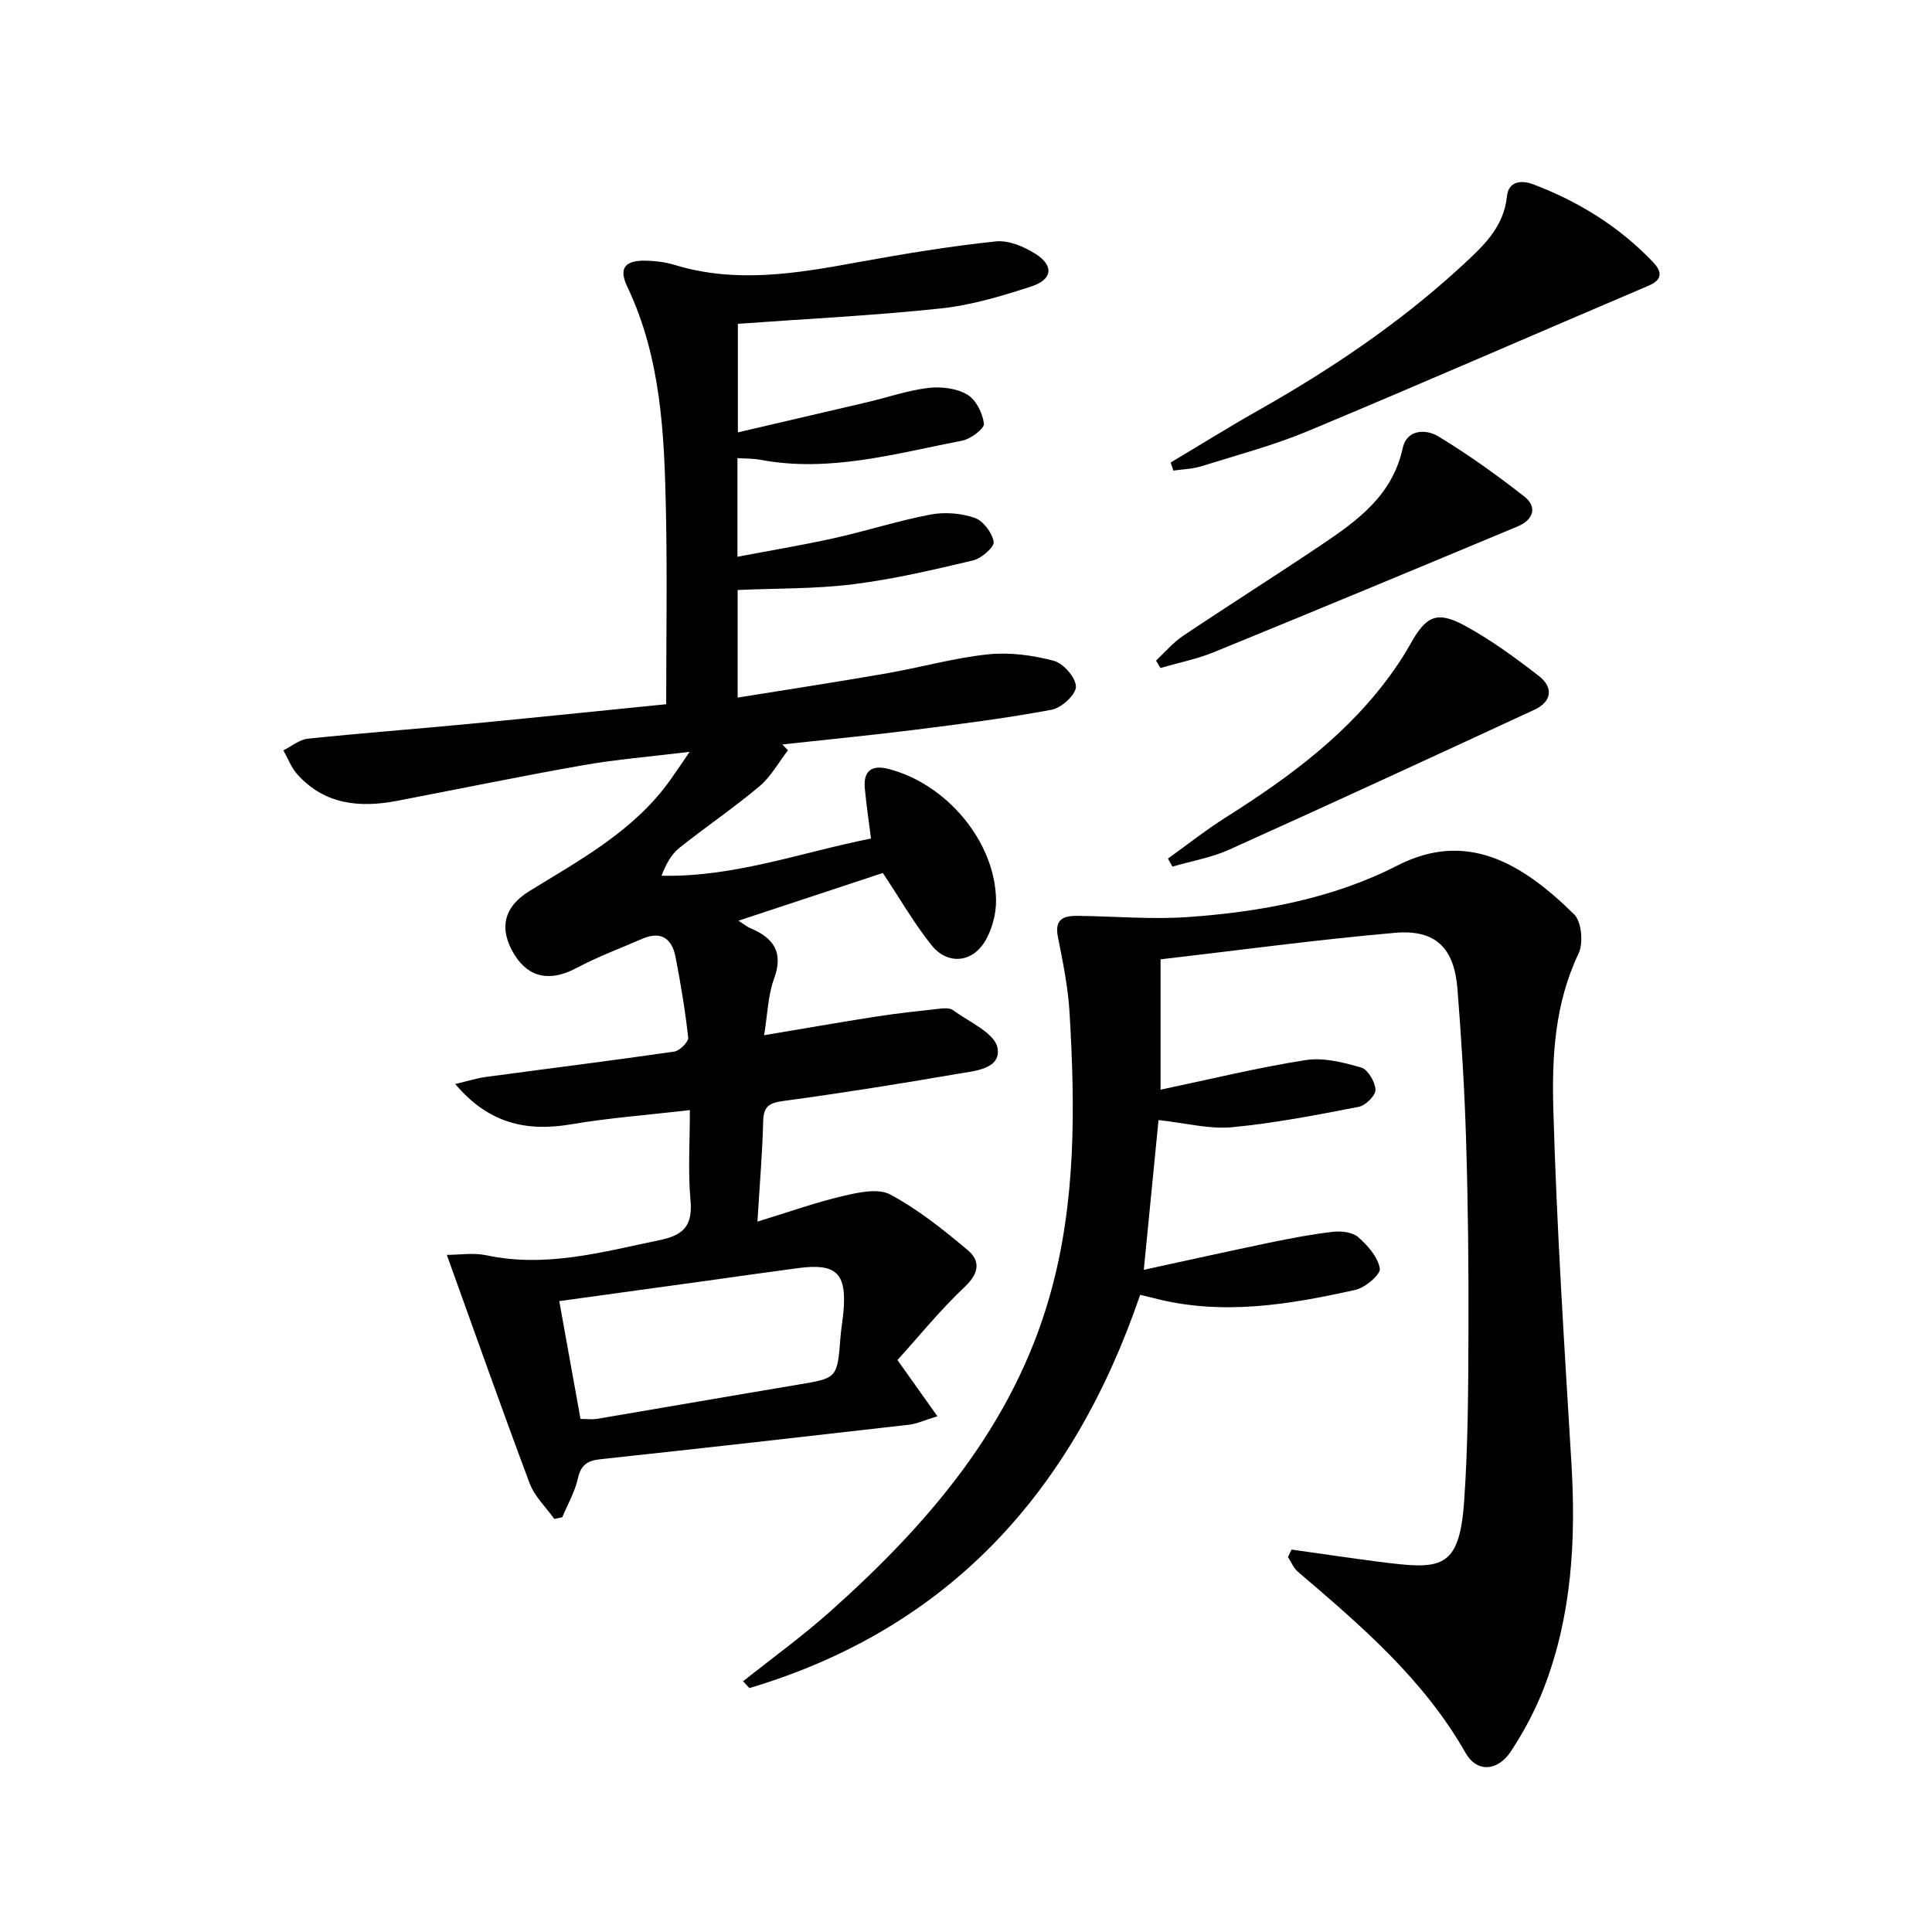
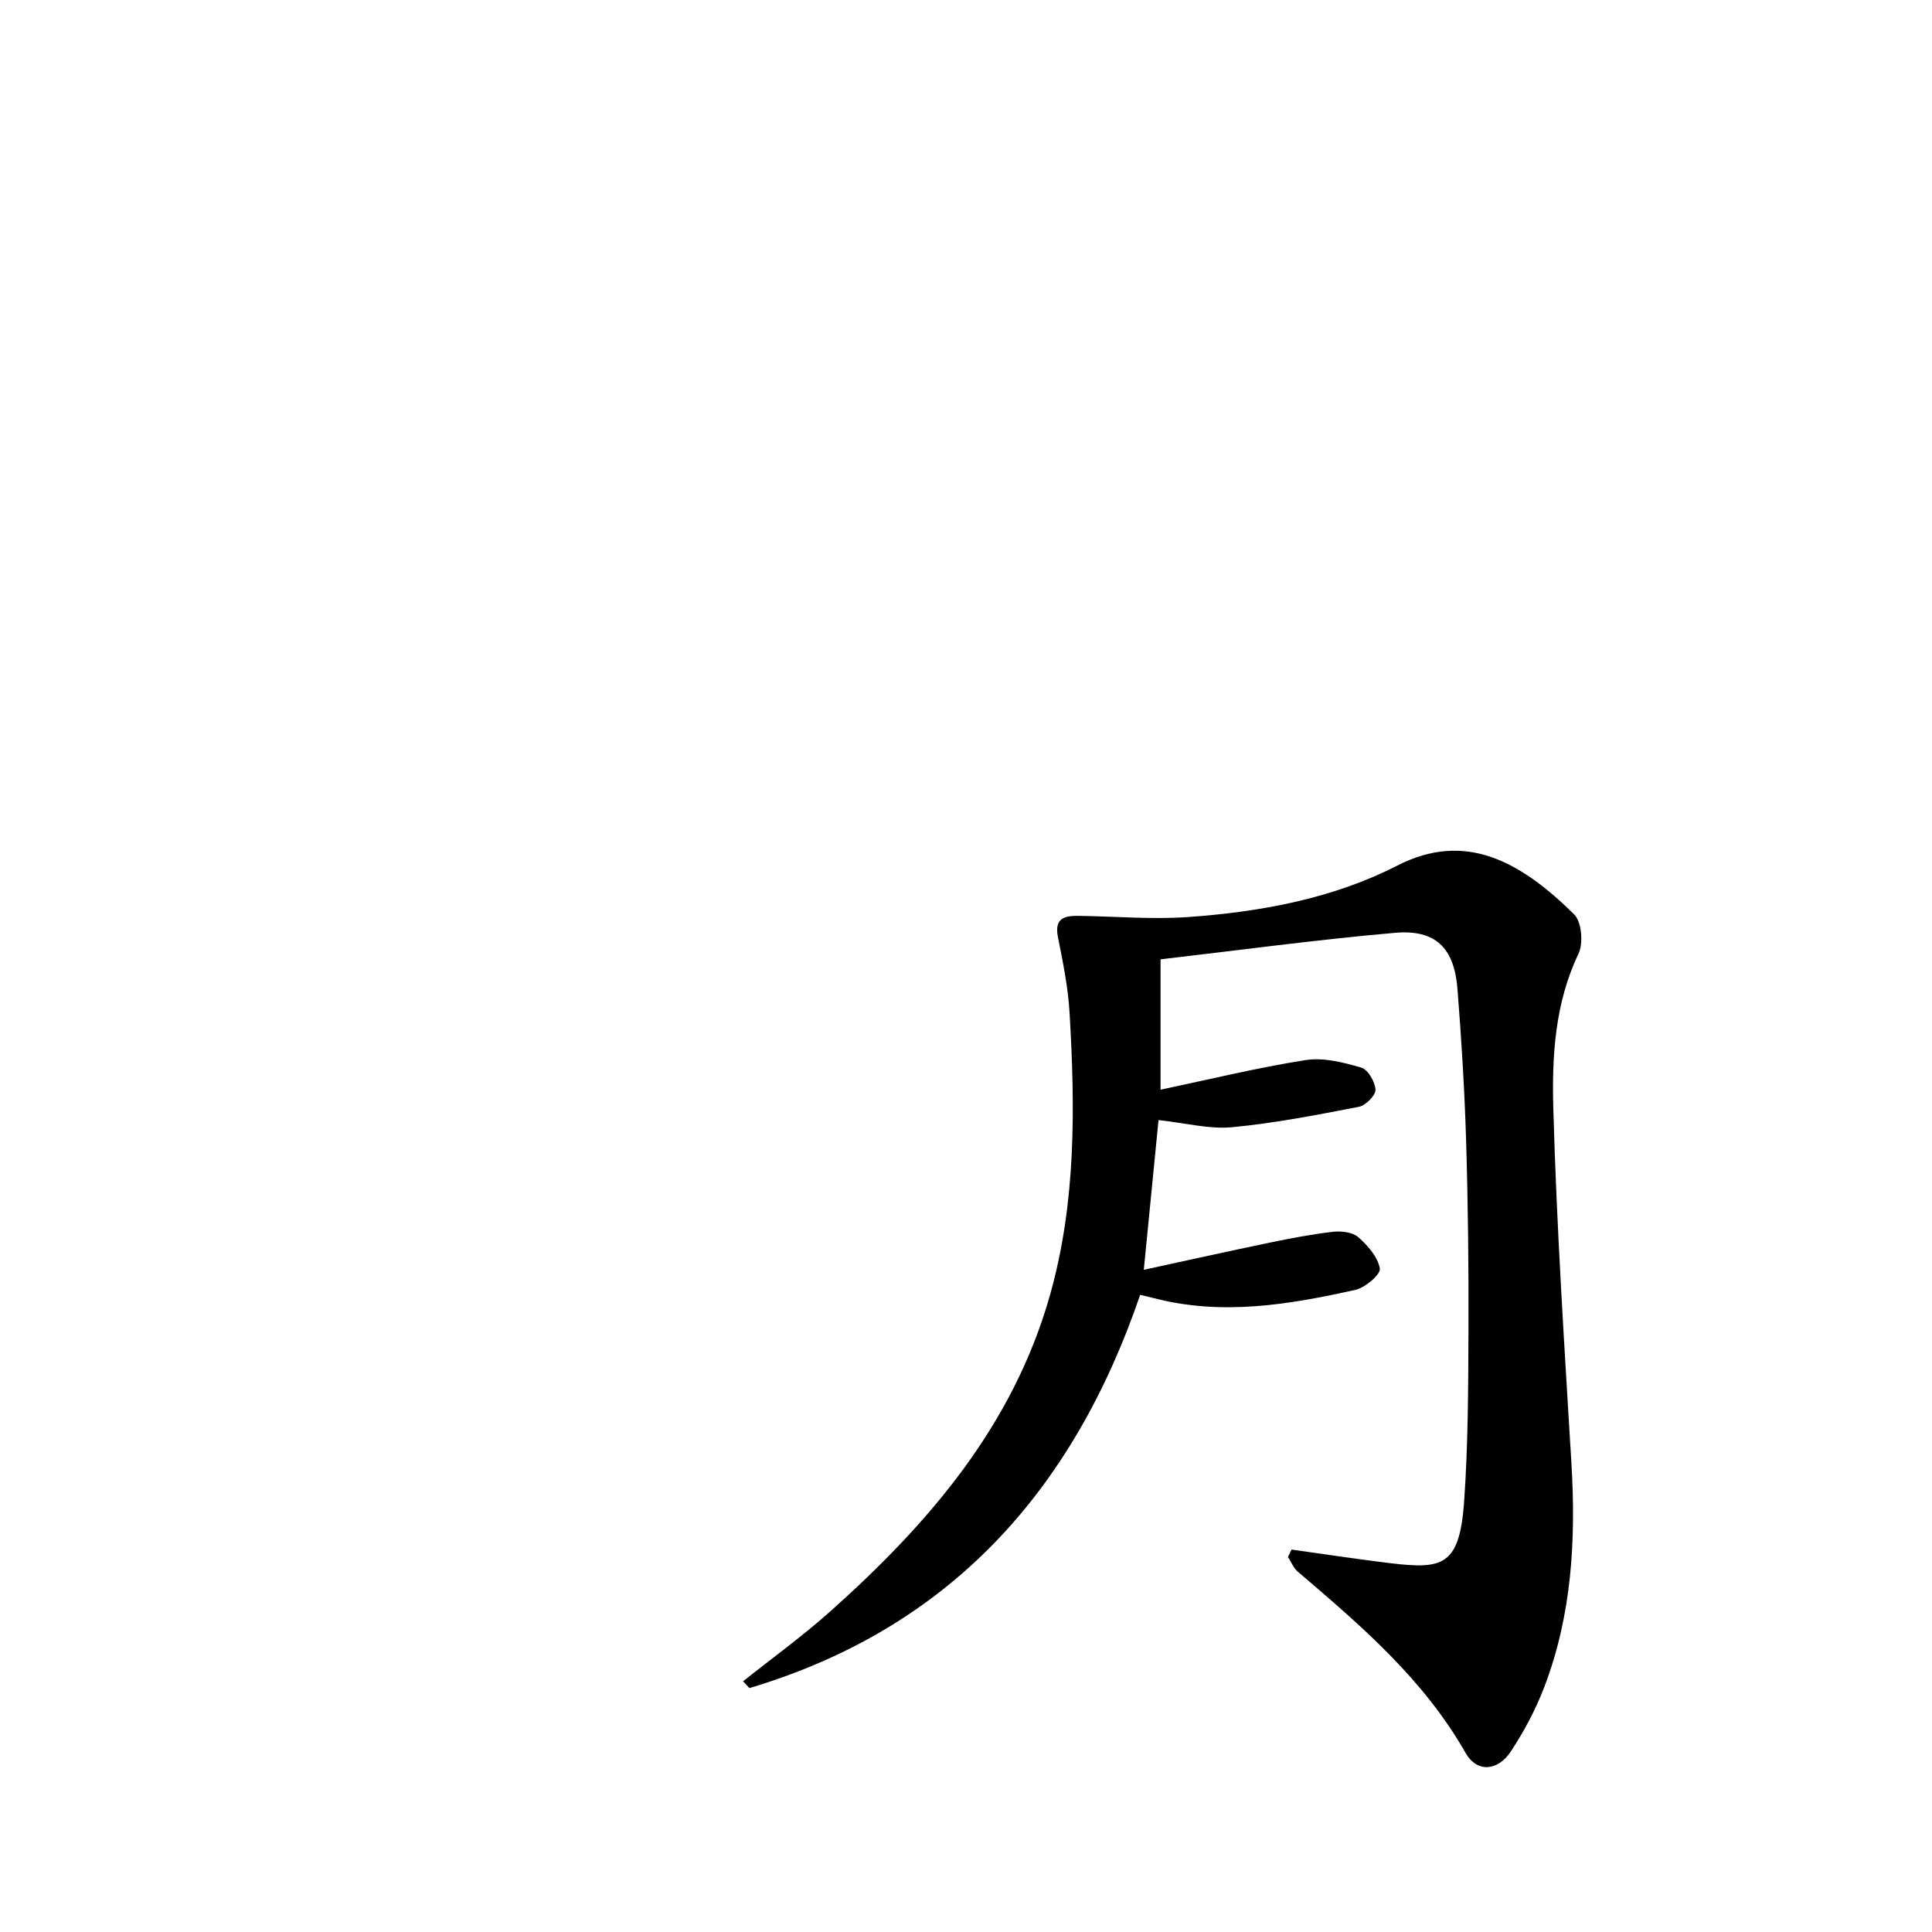
<svg xmlns="http://www.w3.org/2000/svg" enable-background="new 0 0 400 400" viewBox="0 0 400 400">
-   <path d="m194.08 293.22c-2.8.86-4.3 1.57-5.85 1.75-21.29 2.44-42.58 4.85-63.88 7.14-2.7.29-4.07 1.15-4.7 3.97-.62 2.78-2.12 5.37-3.24 8.05-.55.12-1.1.24-1.64.35-1.74-2.44-4.09-4.64-5.1-7.35-5.76-15.33-11.2-30.78-17.16-47.32 2.56 0 5.49-.49 8.19.08 12.34 2.64 24.03-.69 35.9-3.14 5.01-1.04 6.83-3.07 6.36-8.27-.54-5.91-.13-11.91-.13-18.64-8.58.99-16.65 1.59-24.59 2.94-9.24 1.56-17.08-.15-23.99-8.35 2.55-.59 4.46-1.21 6.42-1.47 12.98-1.75 25.97-3.36 38.93-5.24 1.13-.16 2.98-2.01 2.88-2.91-.61-5.59-1.55-11.16-2.62-16.69-.74-3.81-3.01-5.44-6.89-3.75-4.54 1.98-9.22 3.7-13.58 6.03-5.38 2.87-9.85 2.14-12.87-2.73-3.28-5.3-2.29-9.87 3.04-13.15 10.62-6.54 21.68-12.49 29.18-22.98 1.13-1.58 2.21-3.21 4.04-5.88-8.09.99-15.11 1.55-22.01 2.76-12.9 2.27-25.73 4.93-38.59 7.39-7.76 1.48-15.01.78-20.65-5.52-1.24-1.39-1.92-3.28-2.86-4.94 1.69-.83 3.31-2.23 5.06-2.41 11.07-1.16 22.17-1.99 33.25-3.05 13.53-1.29 27.05-2.7 40.95-4.09 0-13.65.22-26.95-.06-40.23-.33-15.78-1.01-31.54-8.01-46.24-1.84-3.88-.43-5.48 3.98-5.36 1.97.05 4 .32 5.88.89 12.73 3.88 25.3 1.74 37.95-.58 9.45-1.73 18.95-3.28 28.49-4.3 2.66-.28 5.88 1.08 8.26 2.6 3.81 2.42 3.5 5.28-.85 6.71-6.12 2-12.43 3.89-18.8 4.57-13.8 1.47-27.69 2.14-42 3.18v22.48c9.2-2.15 18.02-4.19 26.83-6.26 4.2-.99 8.33-2.43 12.58-2.94 2.64-.32 5.83.06 8.06 1.36 1.81 1.05 3.21 3.85 3.47 6.03.12 1.02-2.74 3.18-4.5 3.52-13.81 2.67-27.53 6.67-41.86 3.95-1.43-.27-2.92-.22-4.67-.33v20.42c6.9-1.31 13.54-2.41 20.1-3.87 6.64-1.48 13.15-3.59 19.83-4.86 2.94-.56 6.34-.3 9.16.67 1.77.6 3.64 3.07 3.96 4.96.18 1.06-2.51 3.44-4.24 3.85-8.21 1.95-16.48 3.89-24.84 4.94-7.82.98-15.78.83-23.93 1.19v22.28c10.54-1.7 20.68-3.25 30.79-5.01 7.02-1.22 13.94-3.19 21-3.94 4.49-.48 9.28.17 13.66 1.33 1.99.52 4.57 3.48 4.59 5.36.01 1.64-2.99 4.39-5.01 4.77-9.29 1.74-18.69 2.94-28.07 4.12-9.22 1.16-18.47 2.06-27.7 3.07.39.4.78.81 1.16 1.21-1.94 2.51-3.53 5.46-5.91 7.46-5.34 4.49-11.15 8.41-16.6 12.77-1.66 1.33-2.75 3.36-3.67 5.74 15.04.33 28.74-4.79 43.37-7.7-.45-3.6-.97-6.99-1.28-10.4-.33-3.58 1.4-4.9 4.86-4.02 12.03 3.06 22.11 15.01 22.31 27.1.05 2.96-.86 6.35-2.44 8.84-2.72 4.28-7.72 4.55-10.89.59-3.61-4.49-6.5-9.56-10.11-14.98-9.38 3.1-19.32 6.39-29.89 9.88 1.15.74 1.76 1.26 2.46 1.55 4.85 2.03 6.93 5.02 4.89 10.53-1.23 3.34-1.3 7.1-2.04 11.63 8.11-1.36 15.72-2.69 23.35-3.88 4.24-.66 8.52-1.12 12.79-1.59.98-.11 2.26-.24 2.94.26 3.33 2.46 8.66 4.73 9.24 7.83.83 4.47-4.96 4.8-8.53 5.42-11.94 2.07-23.9 3.96-35.91 5.59-2.91.4-3.99 1.17-4.07 4.16-.16 6.45-.71 12.89-1.19 20.8 6.49-1.98 12-3.96 17.68-5.29 3.19-.75 7.3-1.67 9.82-.32 5.76 3.09 11.01 7.29 16.05 11.53 2.62 2.2 2.37 4.76-.59 7.55-5.05 4.74-9.43 10.19-13.97 15.19 2.88 4.04 5.23 7.36 8.27 11.64zm-73.89.56c1.47 0 2.47.14 3.41-.02 13.87-2.34 27.73-4.76 41.6-7.08 8.15-1.36 8.15-1.29 8.81-9.81.14-1.82.48-3.62.63-5.43.66-7.85-1.5-9.93-9.33-8.9-6.24.82-12.47 1.72-18.71 2.59-10.12 1.4-20.24 2.79-30.81 4.25 1.55 8.52 2.97 16.45 4.4 24.4z" />
  <path d="m267.4 320.82c5.99.84 11.97 1.74 17.97 2.51 12.73 1.63 16.75 1.91 17.76-12.45.83-11.74.85-23.54.9-35.32.05-13.16-.09-26.32-.49-39.47-.32-10.46-.96-20.93-1.79-31.36-.67-8.48-4.53-12.33-12.92-11.6-16.16 1.41-32.25 3.6-48.55 5.49v26.99c10.05-2.11 19.97-4.55 30.03-6.13 3.69-.58 7.8.47 11.5 1.54 1.4.41 2.89 2.96 2.97 4.6.05 1.17-2.04 3.26-3.44 3.53-8.71 1.69-17.46 3.4-26.29 4.23-4.69.44-9.55-.87-15.19-1.48-.95 9.69-1.93 19.63-3.05 31 9.33-2.02 17.65-3.88 26-5.61 4.37-.9 8.76-1.76 13.19-2.26 1.71-.2 4.03.08 5.21 1.11 1.97 1.73 4.07 4.12 4.47 6.5.2 1.2-3 3.94-5.02 4.4-13.79 3.09-27.69 5.4-41.79 1.72-.94-.24-1.89-.45-2.81-.68-13.88 40.64-39.5 69.06-80.9 81.42-.44-.47-.87-.94-1.31-1.41 6.05-4.82 12.34-9.37 18.1-14.51 20.36-18.18 37.82-38.44 45.45-65.49 5.42-19.21 5.19-38.82 4.04-58.46-.31-5.26-1.39-10.5-2.42-15.7-.74-3.76 1.32-4.35 4.16-4.31 7.63.09 15.29.78 22.87.24 14.98-1.07 29.88-3.81 43.24-10.65 14.21-7.28 25.64-.73 36.62 10.1 1.56 1.54 1.94 5.99.9 8.15-4.92 10.3-5.52 21.34-5.21 32.19.69 24.42 2.27 48.81 3.74 73.2.96 15.9.11 31.55-5.66 46.55-1.78 4.62-4.15 9.09-6.88 13.22-2.7 4.09-7.01 4.45-9.37.3-8.69-15.27-21.66-26.37-34.71-37.5-.9-.77-1.39-2.03-2.06-3.06.24-.51.49-1.02.74-1.54z" />
-   <path d="m242.37 95.76c6.07-3.62 12.07-7.36 18.22-10.84 15.1-8.54 29.4-18.18 42.17-29.97 4.25-3.93 8.58-7.86 9.23-14.27.33-3.29 3.15-3.38 5.36-2.55 9.44 3.56 17.88 8.78 24.88 16.12 1.72 1.81 2.24 3.57-.93 4.91-23.49 9.99-46.88 20.23-70.44 30.06-7.16 2.99-14.74 5-22.17 7.32-1.83.57-3.83.61-5.75.89-.19-.55-.38-1.11-.57-1.67z" />
-   <path d="m241.81 177.76c3.98-2.85 7.82-5.9 11.95-8.51 13.29-8.4 25.83-17.61 34.97-30.71 1.14-1.63 2.22-3.32 3.19-5.05 3.35-6.04 5.57-7.12 11.53-3.86 5.33 2.93 10.32 6.57 15.14 10.31 3.06 2.37 2.75 5.31-.92 7.01-21.02 9.73-42.05 19.44-63.16 28.95-3.7 1.67-7.84 2.37-11.77 3.52-.32-.54-.63-1.1-.93-1.66z" />
-   <path d="m239.35 136.76c1.84-1.71 3.5-3.71 5.56-5.09 9.51-6.38 19.19-12.49 28.69-18.88 7.48-5.02 14.7-10.24 16.81-20 .85-3.93 4.8-3.99 7.33-2.47 6.2 3.75 12.13 8 17.84 12.47 2.82 2.21 1.83 4.86-1.31 6.17-20.93 8.75-41.88 17.46-62.89 26.04-3.57 1.46-7.42 2.22-11.13 3.3-.29-.5-.59-1.02-.9-1.54z" />
</svg>